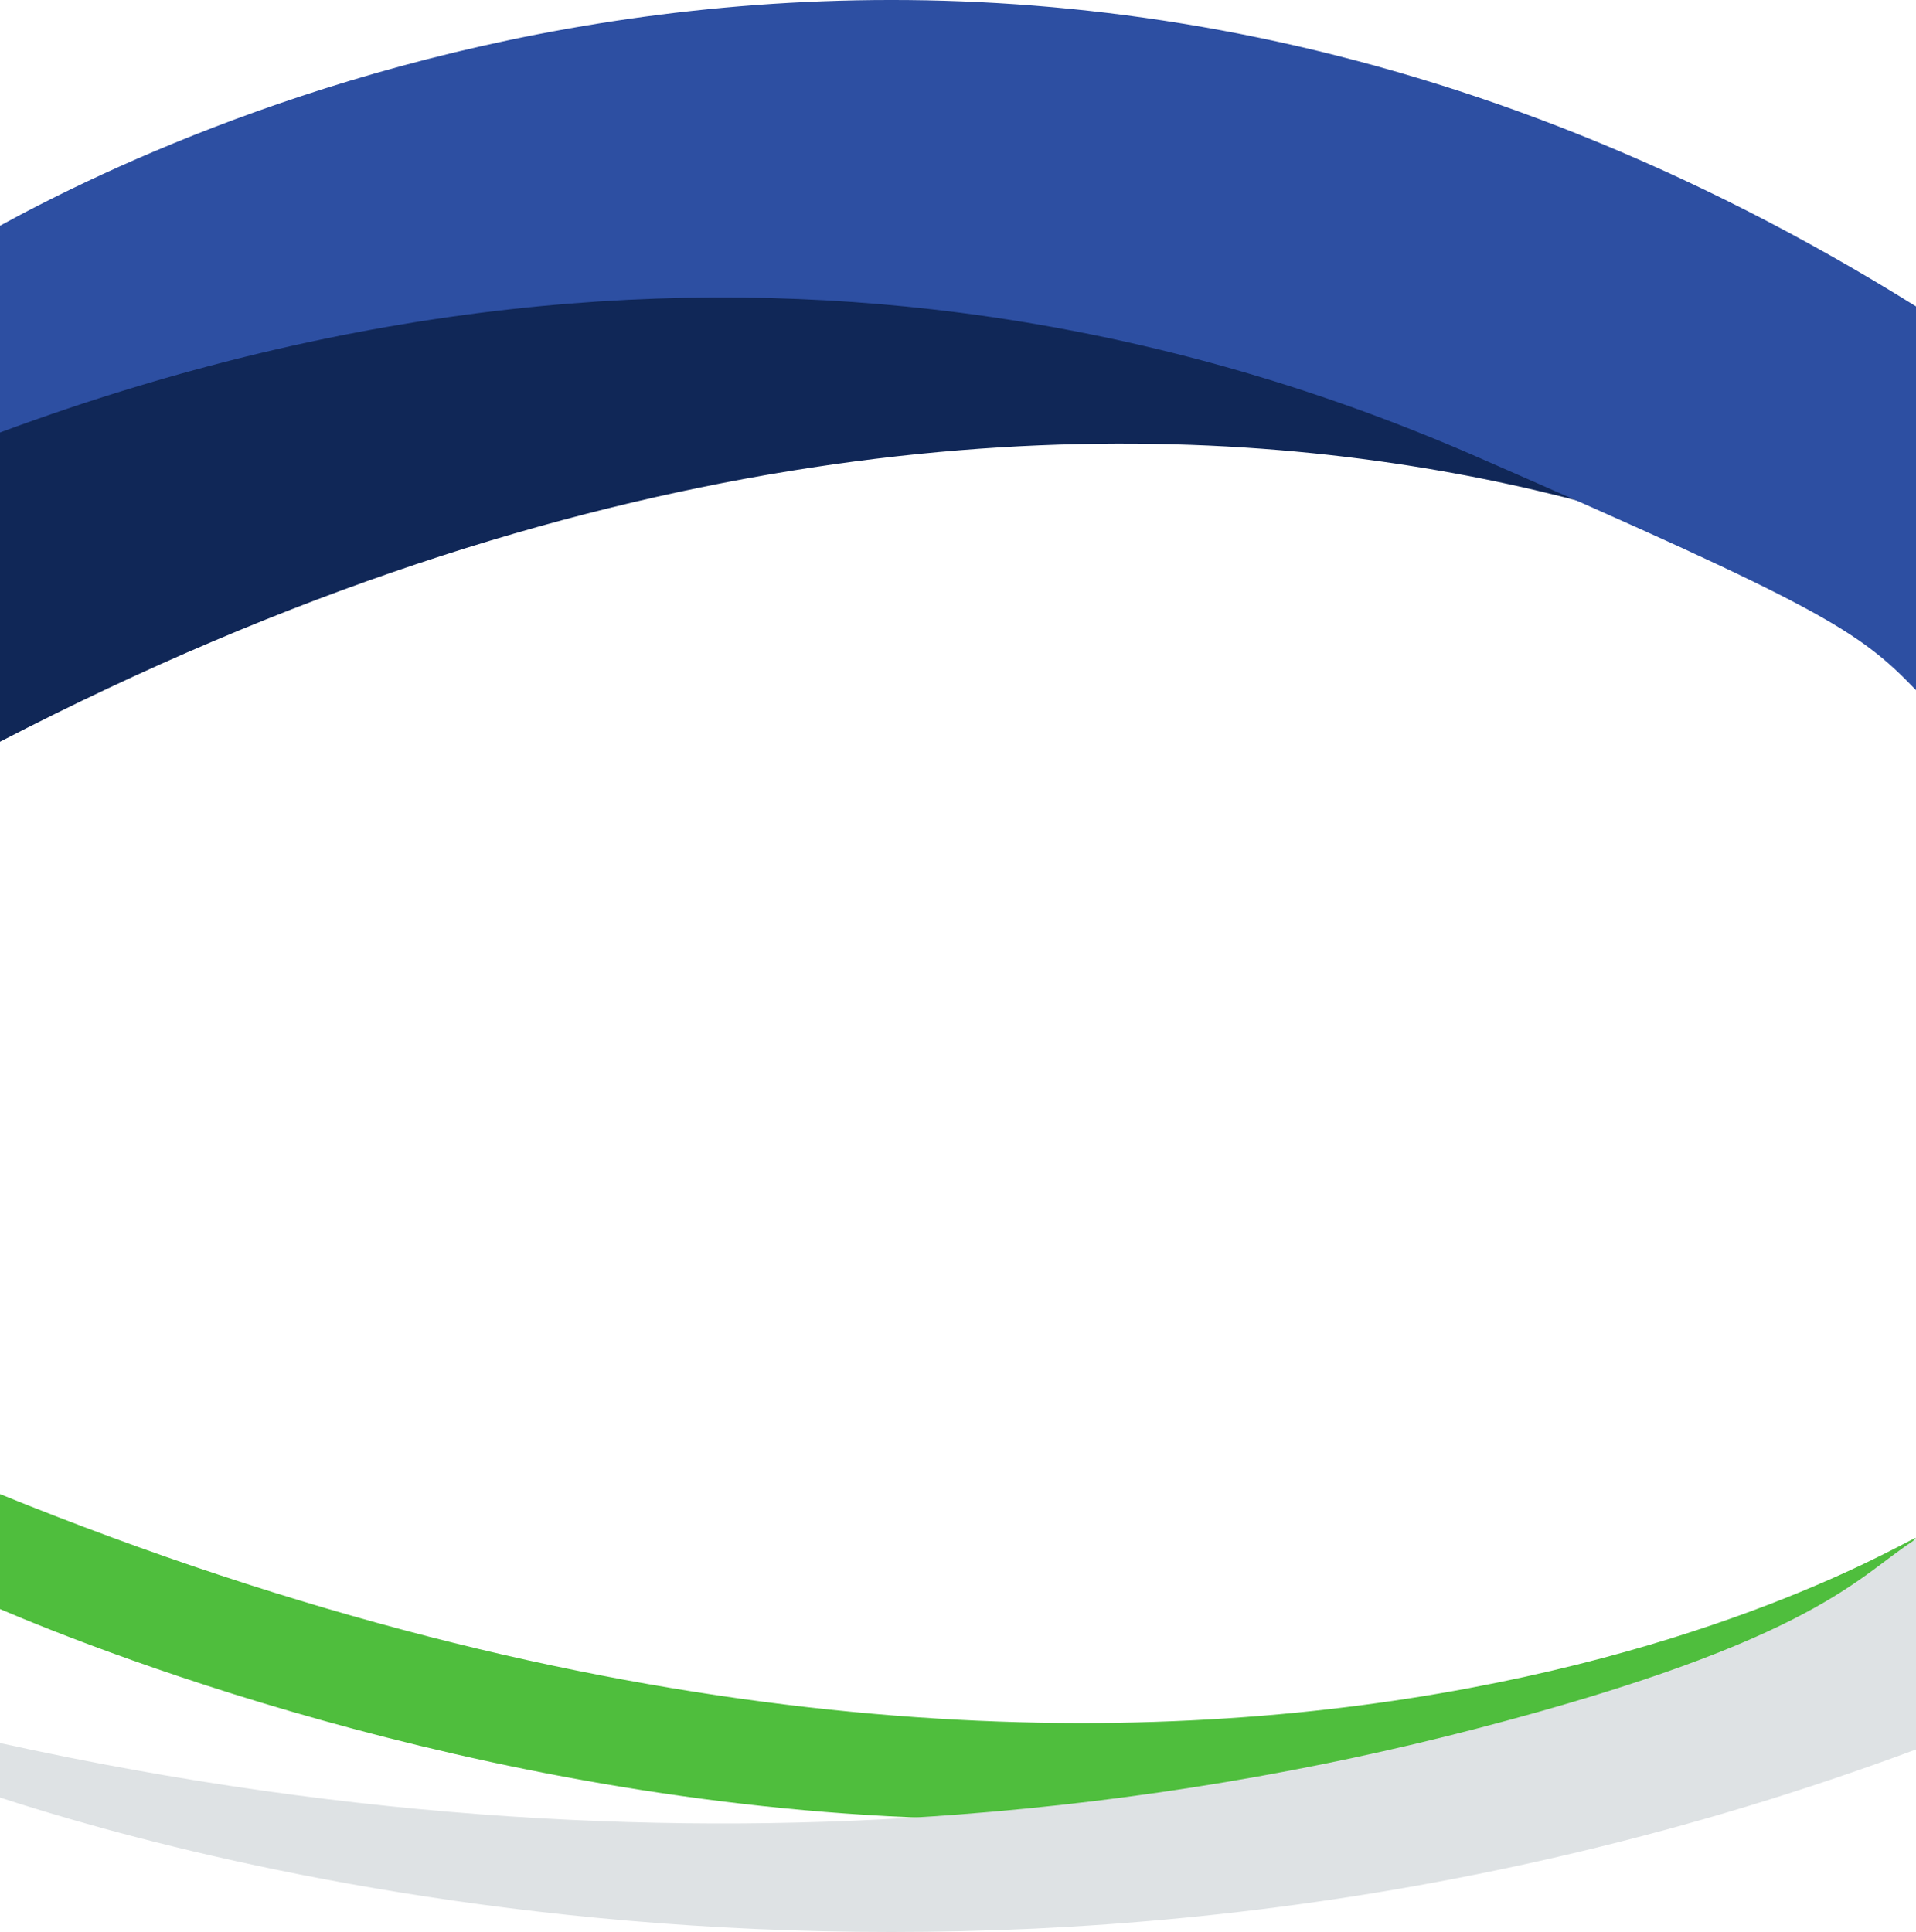
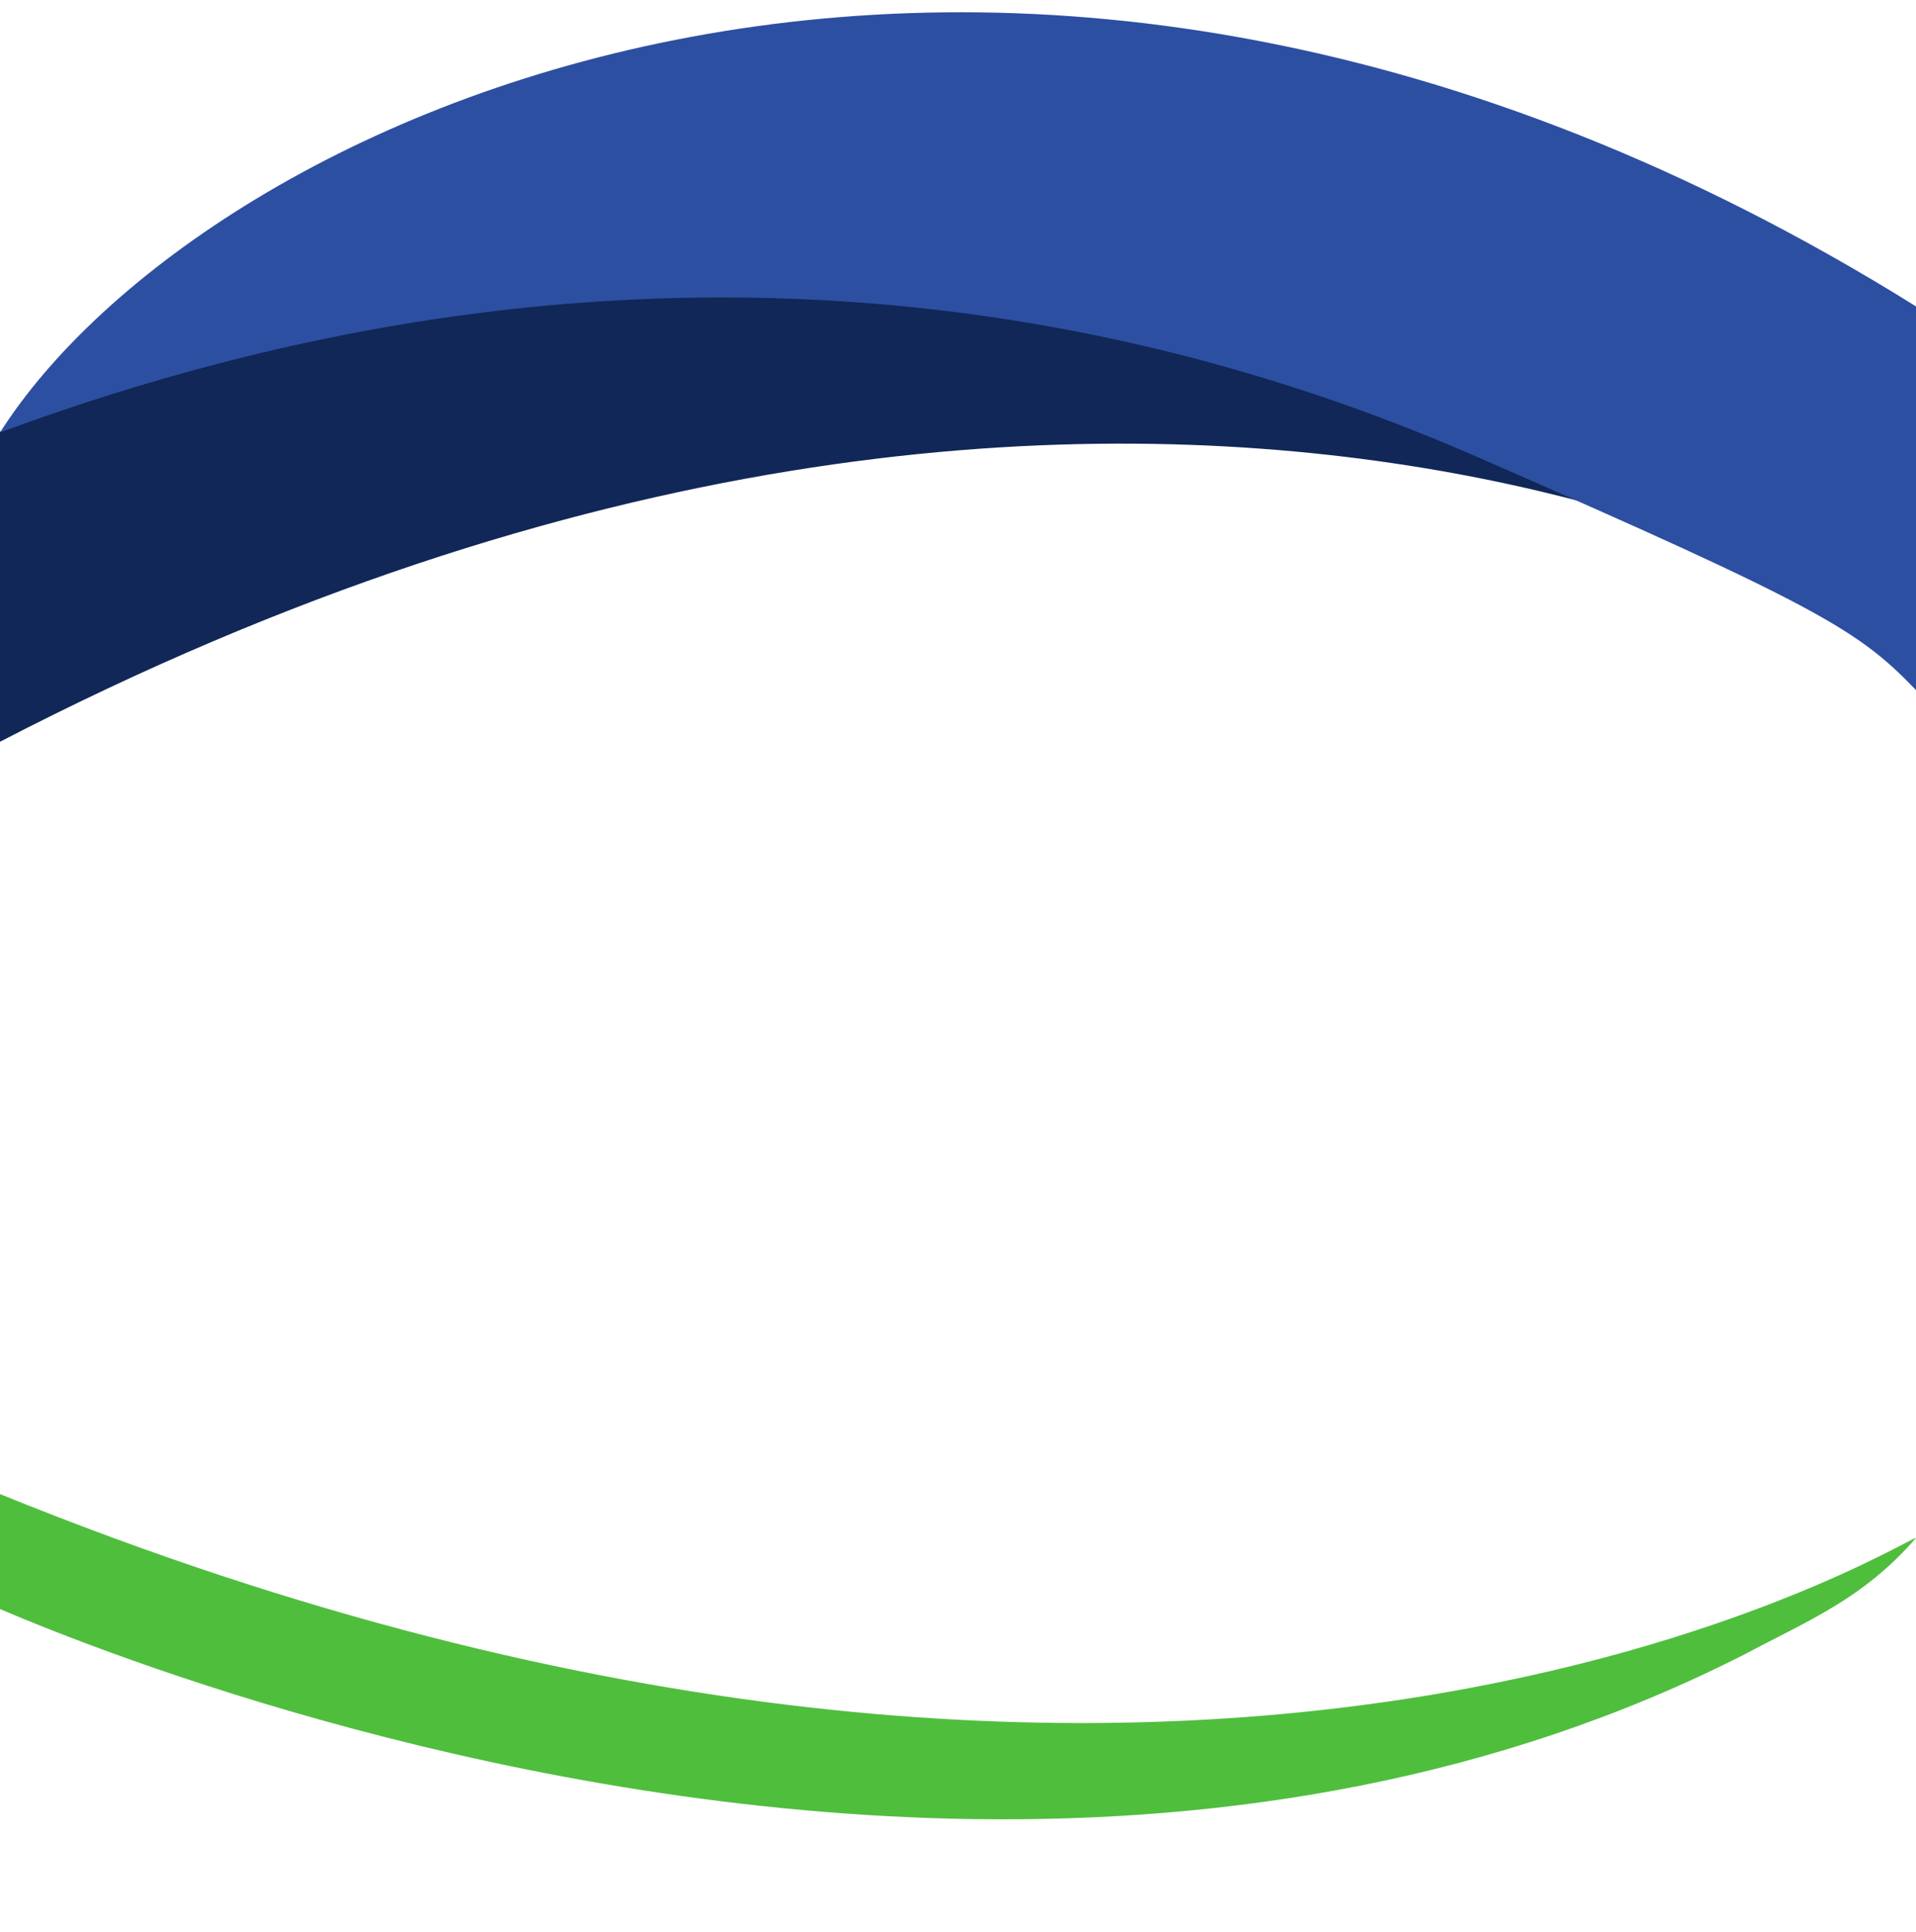
<svg xmlns="http://www.w3.org/2000/svg" width="595" height="600" viewBox="0 0 595 600" fill="none">
  <path d="M595 477.616C593.388 476.522 374.724 616.222 0 464V499.705C33.274 513.899 158.529 563.01 302.766 564.941H302.771C380.76 565.991 464.307 553.237 541.867 513.717C561.305 503.365 578.676 496.511 595 477.616Z" fill="#4FBE3D" />
  <path d="M595 196.804C593.445 198.15 361.539 43.036 0 230.355V134.082C32.103 116.614 152.951 57.449 292.113 55.073H292.119C367.363 53.781 447.97 69.475 522.802 118.107C532.711 124.547 542.515 131.564 552.196 139.2H552.202C587.98 170.462 591.989 191.092 592.025 190.029" fill="#102757" />
-   <path d="M595 214.323C577.271 195.804 565.138 188.366 458.522 141.812C446.071 136.37 433.086 131.192 419.578 126.364H419.572C394.557 117.436 367.749 109.742 339.255 103.944H339.249C325.823 101.212 312.026 98.901 297.864 97.079H297.858C211.362 85.958 111.277 93.114 0 134.317V70.101C62.764 35.767 311.431 -81.768 595 95.153" fill="#2D4FA2" />
-   <path d="M595 478C577.271 489.033 565.138 509.109 458.523 536.844C446.072 540.086 433.087 543.171 419.579 546.047H419.573C394.558 551.366 367.75 555.95 339.256 559.404H339.25C325.824 561.031 312.027 562.408 297.865 563.493H297.859C211.362 570.119 111.277 565.856 0 541.309V558.237C62.764 578.692 311.431 648.713 595 543.312" fill="#DEE2E4" />
+   <path d="M595 214.323C577.271 195.804 565.138 188.366 458.522 141.812C446.071 136.37 433.086 131.192 419.578 126.364H419.572C394.557 117.436 367.749 109.742 339.255 103.944H339.249C325.823 101.212 312.026 98.901 297.864 97.079H297.858C211.362 85.958 111.277 93.114 0 134.317C62.764 35.767 311.431 -81.768 595 95.153" fill="#2D4FA2" />
</svg>